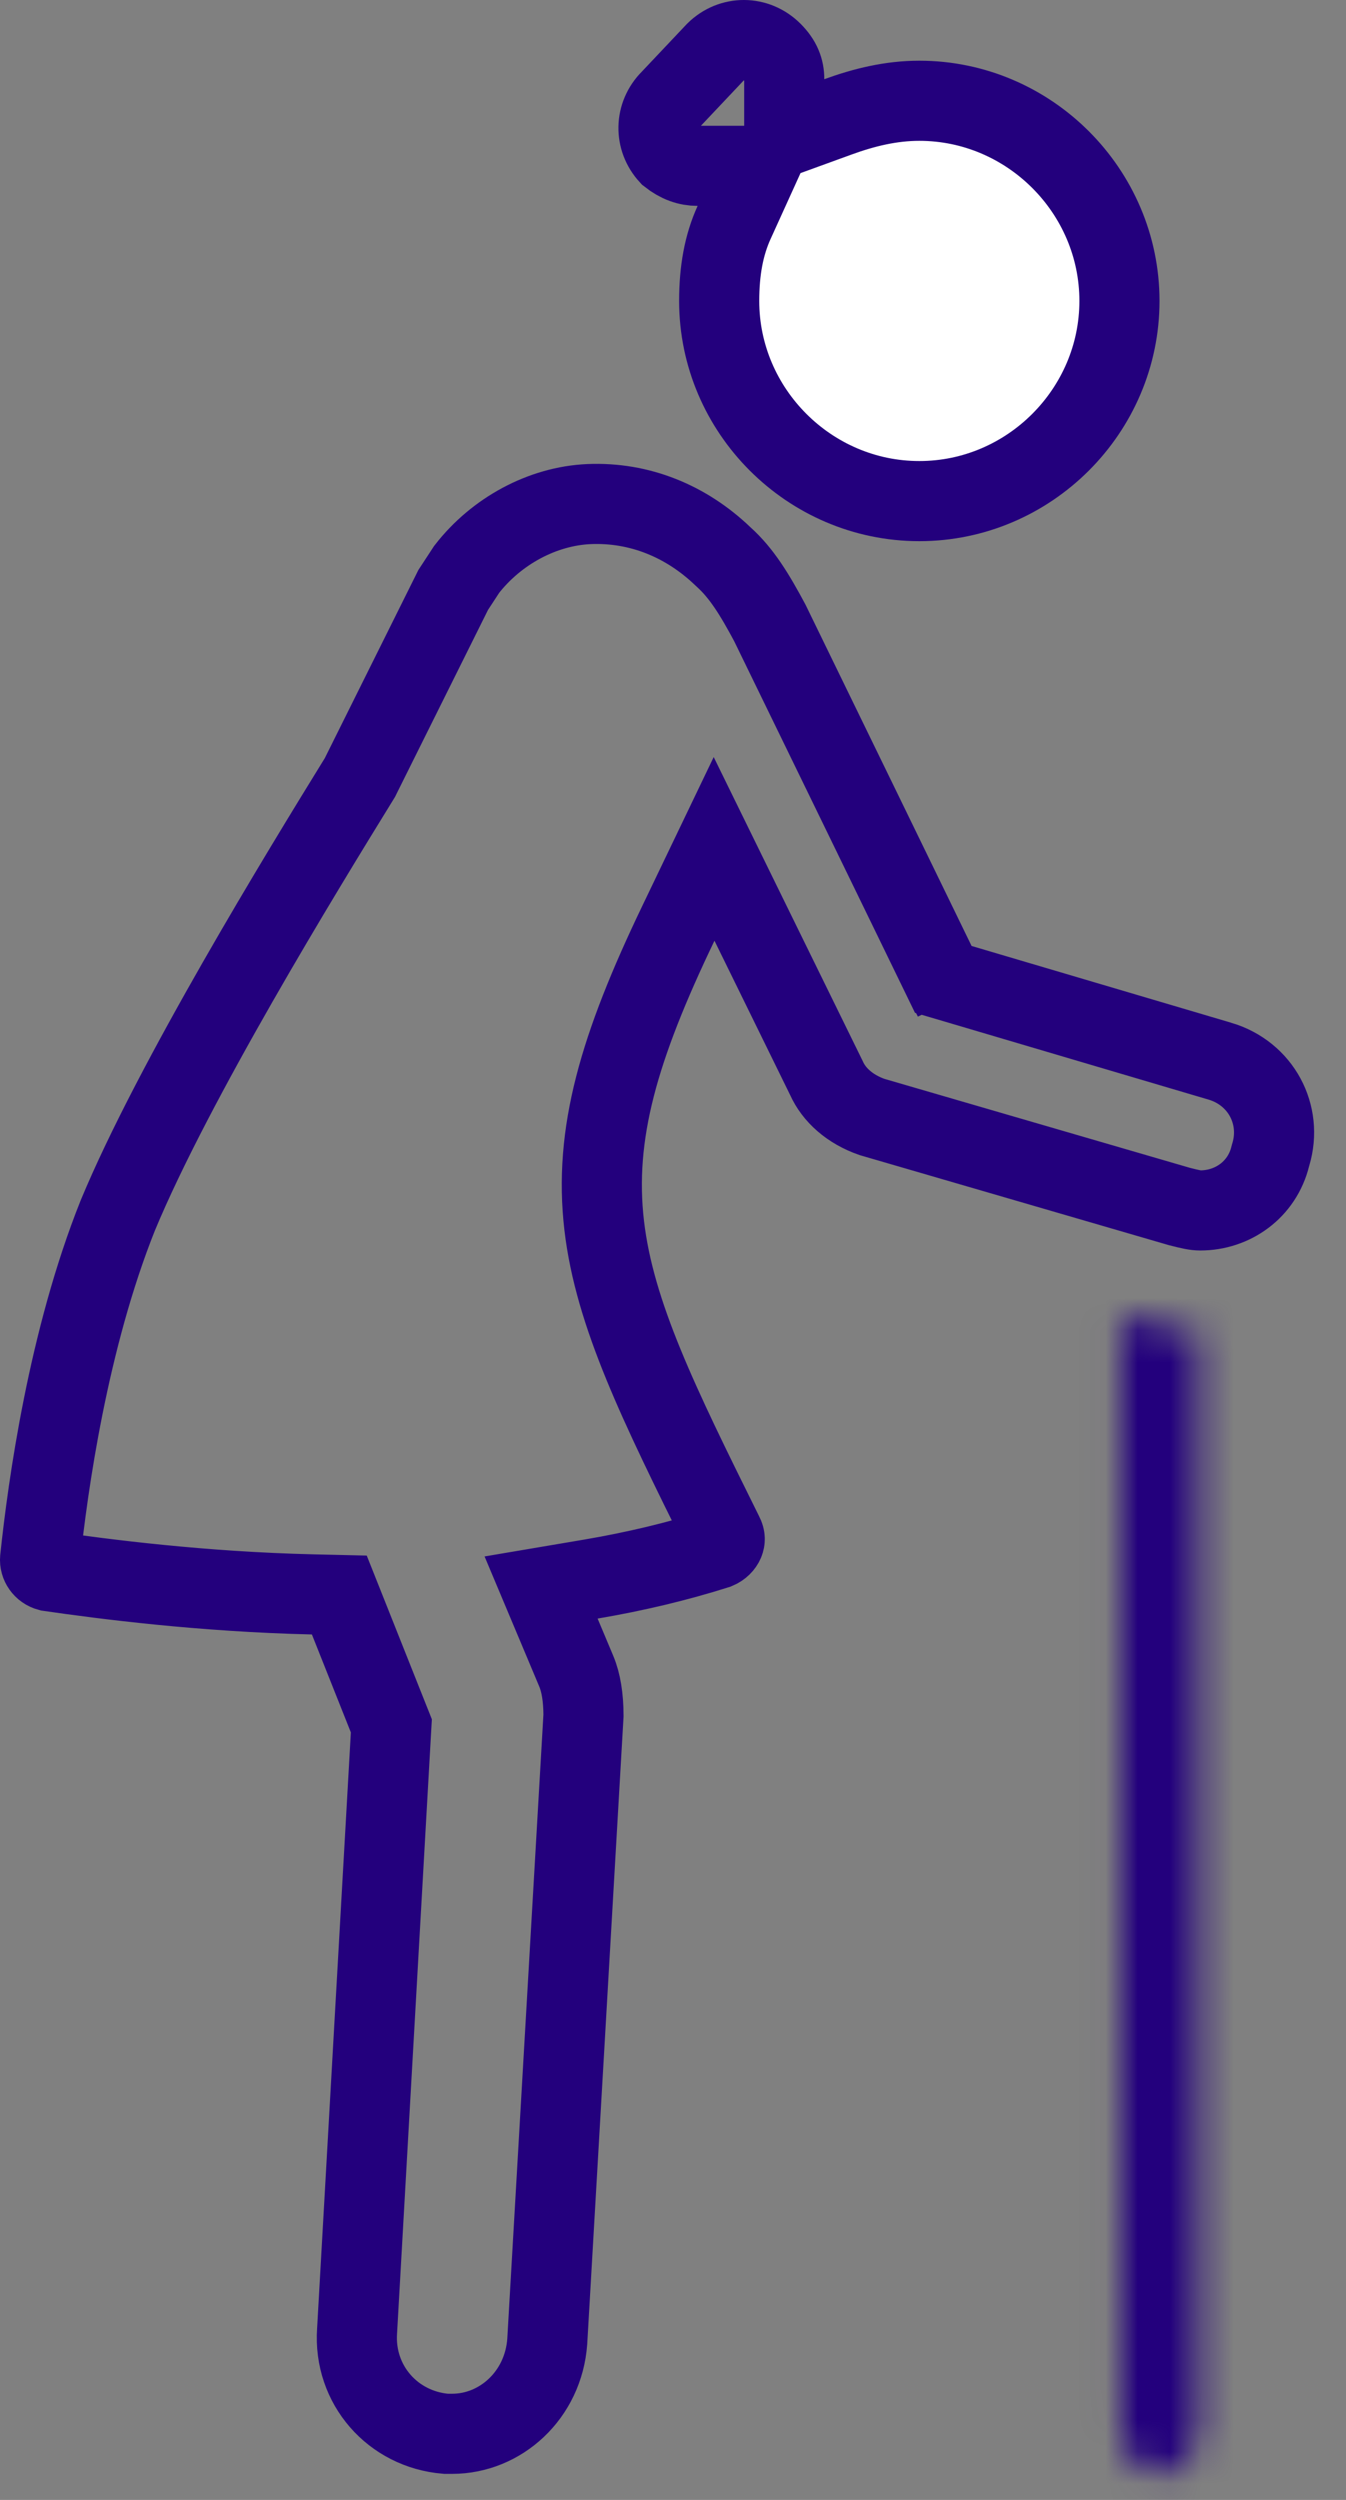
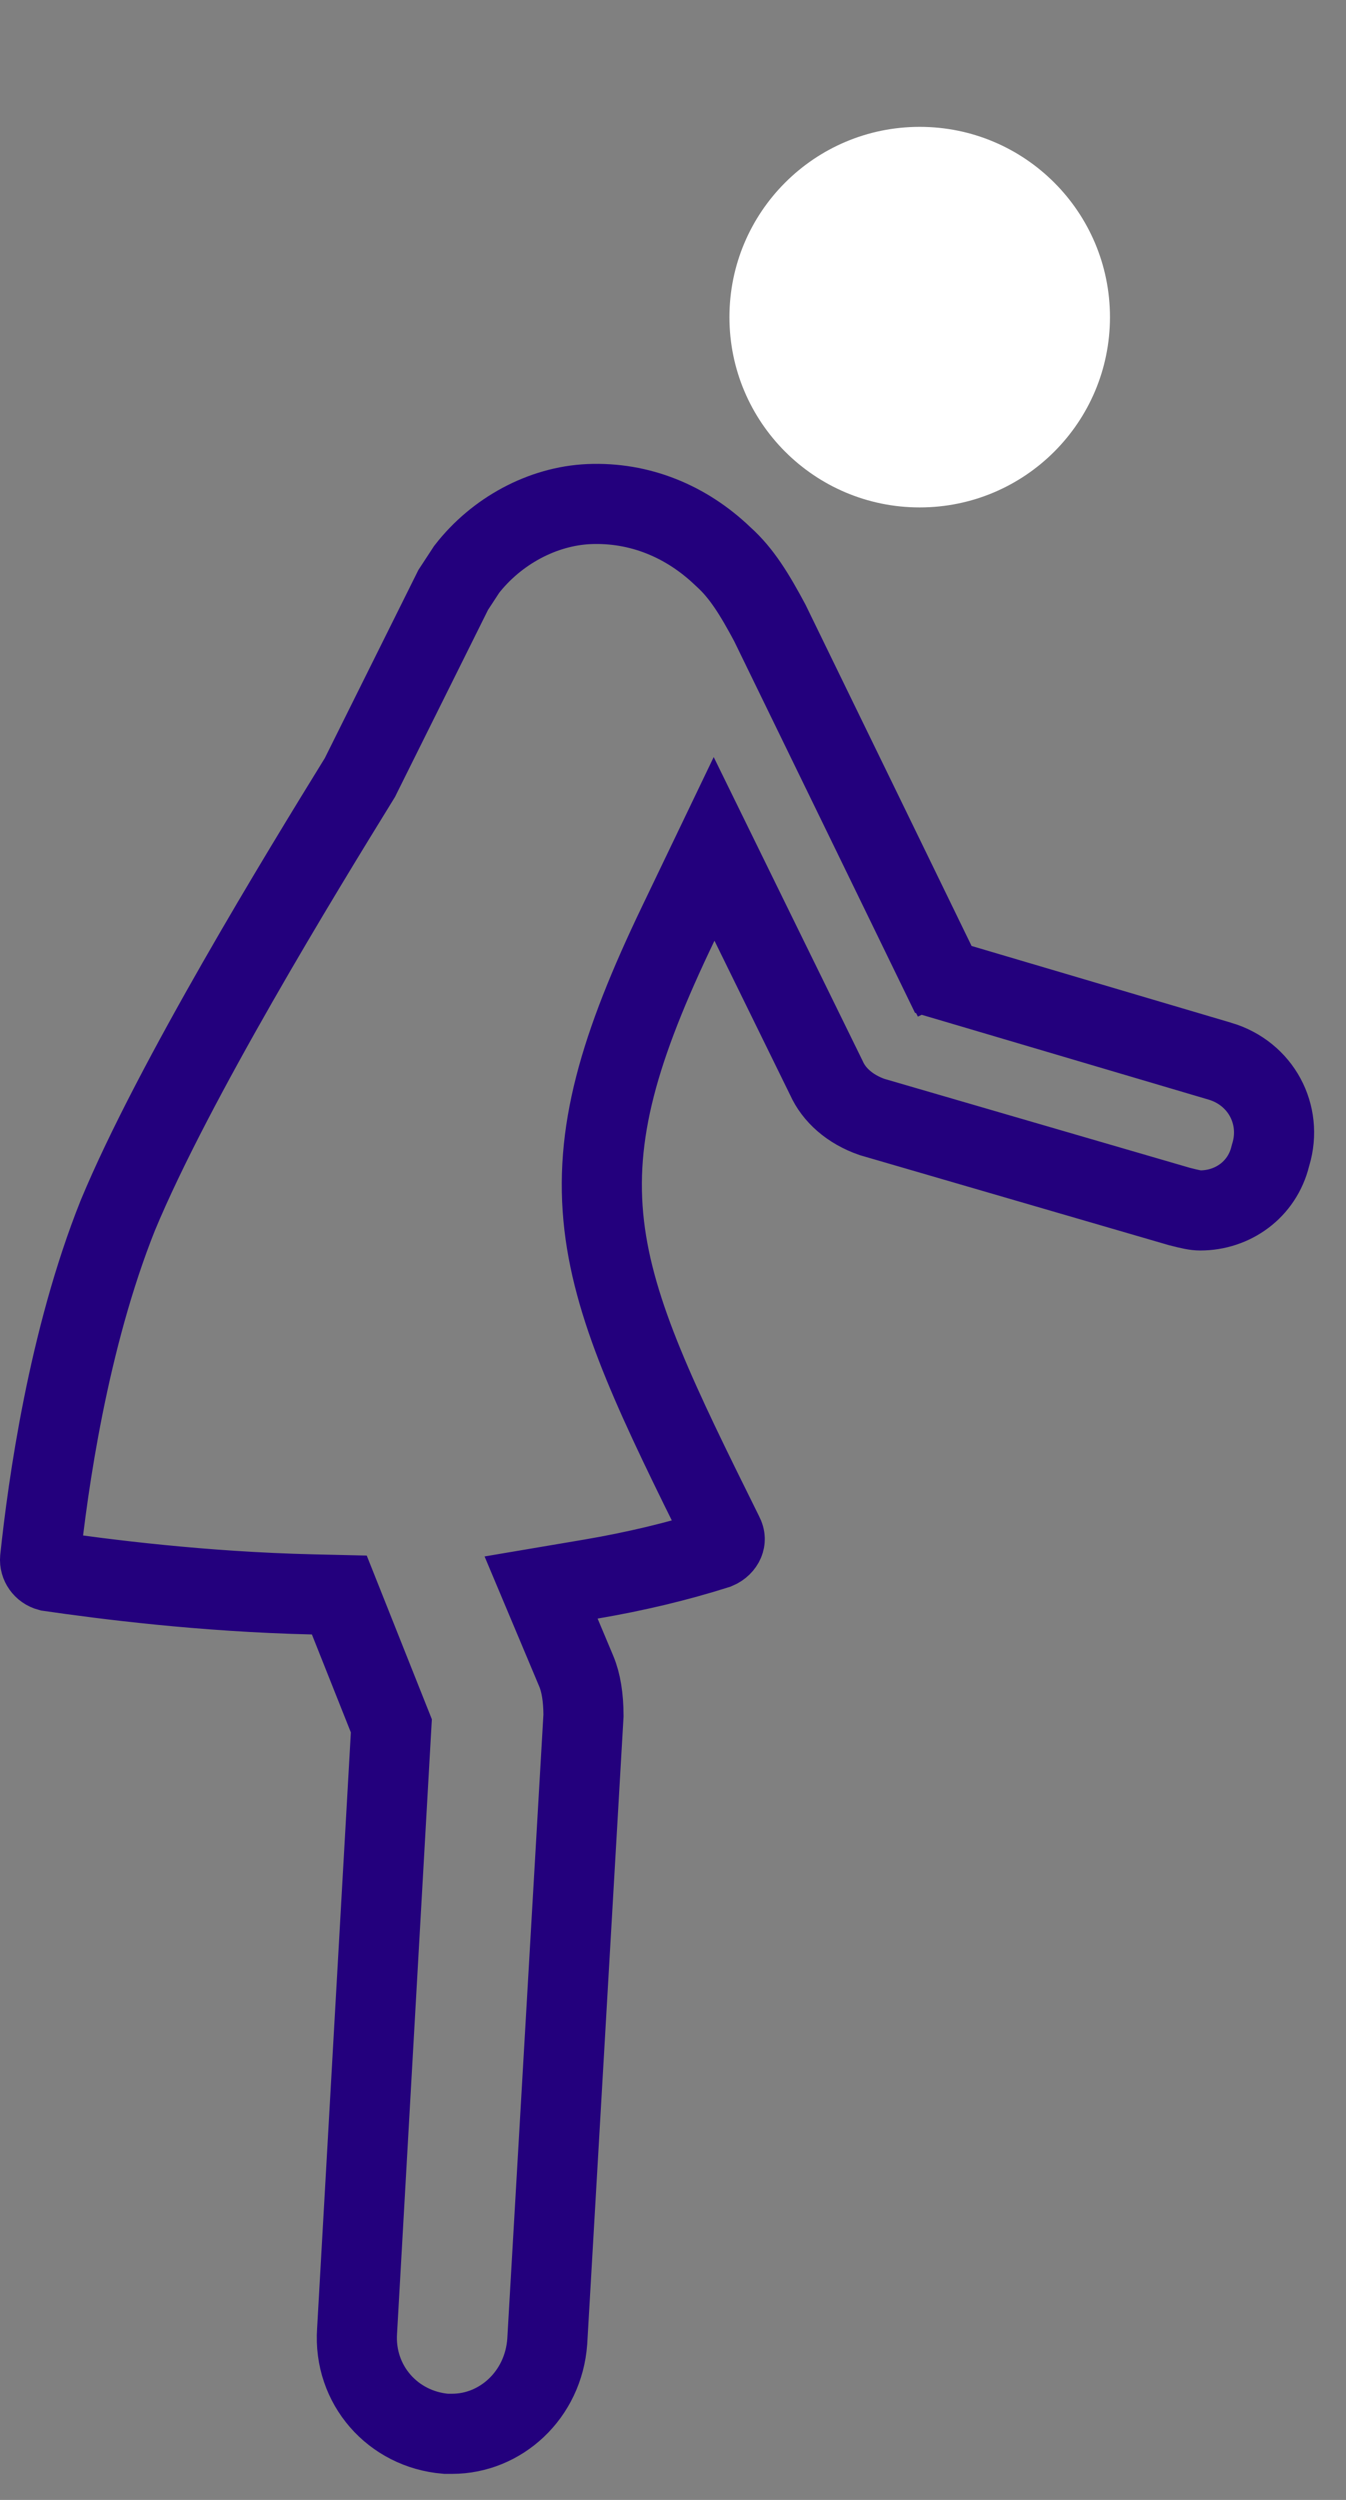
<svg xmlns="http://www.w3.org/2000/svg" width="42" height="78" viewBox="0 0 42 78" fill="none">
  <rect x="0" y="0" width="42" height="78" fill="#808080" stroke="none" />
  <mask id="path-1-inside-1_1155_994" fill="white">
    <path d="M35.712 41.252L34.975 41.006V75.707C34.975 76.529 35.511 77.187 36.181 77.187C36.851 77.187 37.387 76.529 37.387 75.707V41.499C37.253 41.499 37.119 41.499 36.985 41.499C36.583 41.499 36.181 41.417 35.712 41.252Z" />
  </mask>
-   <path d="M35.712 41.252L36.539 38.893L36.522 38.888L36.505 38.882L35.712 41.252ZM34.975 41.006L35.768 38.635L32.475 37.533V41.006H34.975ZM37.387 41.499H39.887V38.999H37.387V41.499ZM36.505 38.882L35.768 38.635L34.181 43.377L34.918 43.623L36.505 38.882ZM32.475 41.006V75.707H37.475V41.006H32.475ZM32.475 75.707C32.475 77.407 33.676 79.687 36.181 79.687V74.687C36.714 74.687 37.086 74.957 37.264 75.176C37.436 75.387 37.475 75.586 37.475 75.707H32.475ZM36.181 79.687C38.686 79.687 39.887 77.407 39.887 75.707H34.887C34.887 75.586 34.925 75.387 35.097 75.176C35.275 74.957 35.648 74.687 36.181 74.687V79.687ZM39.887 75.707V41.499H34.887V75.707H39.887ZM37.387 38.999C37.386 38.999 37.386 38.999 37.386 38.999C37.386 38.999 37.385 38.999 37.385 38.999C37.385 38.999 37.385 38.999 37.384 38.999C37.384 38.999 37.384 38.999 37.384 38.999C37.383 38.999 37.383 38.999 37.383 38.999C37.383 38.999 37.382 38.999 37.382 38.999C37.382 38.999 37.382 38.999 37.381 38.999C37.381 38.999 37.381 38.999 37.38 38.999C37.38 38.999 37.38 38.999 37.38 38.999C37.379 38.999 37.379 38.999 37.379 38.999C37.379 38.999 37.378 38.999 37.378 38.999C37.378 38.999 37.377 38.999 37.377 38.999C37.377 38.999 37.377 38.999 37.377 38.999C37.376 38.999 37.376 38.999 37.376 38.999C37.375 38.999 37.375 38.999 37.375 38.999C37.375 38.999 37.374 38.999 37.374 38.999C37.374 38.999 37.374 38.999 37.373 38.999C37.373 38.999 37.373 38.999 37.373 38.999C37.372 38.999 37.372 38.999 37.372 38.999C37.371 38.999 37.371 38.999 37.371 38.999C37.371 38.999 37.37 38.999 37.37 38.999C37.37 38.999 37.37 38.999 37.369 38.999C37.369 38.999 37.369 38.999 37.369 38.999C37.368 38.999 37.368 38.999 37.368 38.999C37.368 38.999 37.367 38.999 37.367 38.999C37.367 38.999 37.367 38.999 37.366 38.999C37.366 38.999 37.366 38.999 37.365 38.999C37.365 38.999 37.365 38.999 37.365 38.999C37.364 38.999 37.364 38.999 37.364 38.999C37.364 38.999 37.363 38.999 37.363 38.999C37.363 38.999 37.363 38.999 37.362 38.999C37.362 38.999 37.362 38.999 37.362 38.999C37.361 38.999 37.361 38.999 37.361 38.999C37.361 38.999 37.36 38.999 37.36 38.999C37.36 38.999 37.359 38.999 37.359 38.999C37.359 38.999 37.359 38.999 37.358 38.999C37.358 38.999 37.358 38.999 37.358 38.999C37.357 38.999 37.357 38.999 37.357 38.999C37.357 38.999 37.356 38.999 37.356 38.999C37.356 38.999 37.355 38.999 37.355 38.999C37.355 38.999 37.355 38.999 37.355 38.999C37.354 38.999 37.354 38.999 37.354 38.999C37.353 38.999 37.353 38.999 37.353 38.999C37.353 38.999 37.352 38.999 37.352 38.999C37.352 38.999 37.352 38.999 37.351 38.999C37.351 38.999 37.351 38.999 37.351 38.999C37.35 38.999 37.35 38.999 37.35 38.999C37.349 38.999 37.349 38.999 37.349 38.999C37.349 38.999 37.349 38.999 37.348 38.999C37.348 38.999 37.348 38.999 37.347 38.999C37.347 38.999 37.347 38.999 37.347 38.999C37.346 38.999 37.346 38.999 37.346 38.999C37.346 38.999 37.345 38.999 37.345 38.999C37.345 38.999 37.345 38.999 37.344 38.999C37.344 38.999 37.344 38.999 37.343 38.999C37.343 38.999 37.343 38.999 37.343 38.999C37.343 38.999 37.342 38.999 37.342 38.999C37.342 38.999 37.341 38.999 37.341 38.999C37.341 38.999 37.341 38.999 37.34 38.999C37.34 38.999 37.34 38.999 37.34 38.999C37.339 38.999 37.339 38.999 37.339 38.999C37.339 38.999 37.338 38.999 37.338 38.999C37.338 38.999 37.337 38.999 37.337 38.999C37.337 38.999 37.337 38.999 37.336 38.999C37.336 38.999 37.336 38.999 37.336 38.999C37.335 38.999 37.335 38.999 37.335 38.999C37.335 38.999 37.334 38.999 37.334 38.999C37.334 38.999 37.334 38.999 37.333 38.999C37.333 38.999 37.333 38.999 37.333 38.999C37.332 38.999 37.332 38.999 37.332 38.999C37.331 38.999 37.331 38.999 37.331 38.999C37.331 38.999 37.33 38.999 37.33 38.999C37.33 38.999 37.33 38.999 37.329 38.999C37.329 38.999 37.329 38.999 37.329 38.999C37.328 38.999 37.328 38.999 37.328 38.999C37.328 38.999 37.327 38.999 37.327 38.999C37.327 38.999 37.327 38.999 37.326 38.999C37.326 38.999 37.326 38.999 37.325 38.999C37.325 38.999 37.325 38.999 37.325 38.999C37.324 38.999 37.324 38.999 37.324 38.999C37.324 38.999 37.323 38.999 37.323 38.999C37.323 38.999 37.323 38.999 37.322 38.999C37.322 38.999 37.322 38.999 37.322 38.999C37.321 38.999 37.321 38.999 37.321 38.999C37.321 38.999 37.32 38.999 37.32 38.999C37.32 38.999 37.319 38.999 37.319 38.999C37.319 38.999 37.319 38.999 37.318 38.999C37.318 38.999 37.318 38.999 37.318 38.999C37.317 38.999 37.317 38.999 37.317 38.999C37.316 38.999 37.316 38.999 37.316 38.999C37.316 38.999 37.316 38.999 37.315 38.999C37.315 38.999 37.315 38.999 37.315 38.999C37.314 38.999 37.314 38.999 37.314 38.999C37.313 38.999 37.313 38.999 37.313 38.999C37.313 38.999 37.312 38.999 37.312 38.999C37.312 38.999 37.312 38.999 37.311 38.999C37.311 38.999 37.311 38.999 37.31 38.999C37.31 38.999 37.31 38.999 37.31 38.999C37.309 38.999 37.309 38.999 37.309 38.999C37.309 38.999 37.308 38.999 37.308 38.999C37.308 38.999 37.308 38.999 37.307 38.999C37.307 38.999 37.307 38.999 37.307 38.999C37.306 38.999 37.306 38.999 37.306 38.999C37.306 38.999 37.305 38.999 37.305 38.999C37.305 38.999 37.304 38.999 37.304 38.999C37.304 38.999 37.304 38.999 37.303 38.999C37.303 38.999 37.303 38.999 37.303 38.999C37.302 38.999 37.302 38.999 37.302 38.999C37.302 38.999 37.301 38.999 37.301 38.999C37.301 38.999 37.301 38.999 37.3 38.999C37.3 38.999 37.3 38.999 37.3 38.999C37.299 38.999 37.299 38.999 37.299 38.999C37.298 38.999 37.298 38.999 37.298 38.999C37.298 38.999 37.297 38.999 37.297 38.999C37.297 38.999 37.297 38.999 37.296 38.999C37.296 38.999 37.296 38.999 37.296 38.999C37.295 38.999 37.295 38.999 37.295 38.999C37.295 38.999 37.294 38.999 37.294 38.999C37.294 38.999 37.294 38.999 37.293 38.999C37.293 38.999 37.293 38.999 37.292 38.999C37.292 38.999 37.292 38.999 37.292 38.999C37.291 38.999 37.291 38.999 37.291 38.999C37.291 38.999 37.29 38.999 37.29 38.999C37.29 38.999 37.29 38.999 37.289 38.999C37.289 38.999 37.289 38.999 37.288 38.999C37.288 38.999 37.288 38.999 37.288 38.999C37.288 38.999 37.287 38.999 37.287 38.999C37.287 38.999 37.286 38.999 37.286 38.999C37.286 38.999 37.286 38.999 37.285 38.999C37.285 38.999 37.285 38.999 37.285 38.999C37.284 38.999 37.284 38.999 37.284 38.999C37.284 38.999 37.283 38.999 37.283 38.999C37.283 38.999 37.282 38.999 37.282 38.999C37.282 38.999 37.282 38.999 37.282 38.999C37.281 38.999 37.281 38.999 37.281 38.999C37.28 38.999 37.28 38.999 37.28 38.999C37.28 38.999 37.279 38.999 37.279 38.999C37.279 38.999 37.279 38.999 37.278 38.999C37.278 38.999 37.278 38.999 37.278 38.999C37.277 38.999 37.277 38.999 37.277 38.999C37.276 38.999 37.276 38.999 37.276 38.999C37.276 38.999 37.276 38.999 37.275 38.999C37.275 38.999 37.275 38.999 37.274 38.999C37.274 38.999 37.274 38.999 37.274 38.999C37.273 38.999 37.273 38.999 37.273 38.999C37.273 38.999 37.272 38.999 37.272 38.999C37.272 38.999 37.272 38.999 37.271 38.999C37.271 38.999 37.271 38.999 37.27 38.999C37.27 38.999 37.27 38.999 37.27 38.999C37.269 38.999 37.269 38.999 37.269 38.999C37.269 38.999 37.268 38.999 37.268 38.999C37.268 38.999 37.268 38.999 37.267 38.999C37.267 38.999 37.267 38.999 37.267 38.999C37.266 38.999 37.266 38.999 37.266 38.999C37.266 38.999 37.265 38.999 37.265 38.999C37.265 38.999 37.264 38.999 37.264 38.999C37.264 38.999 37.264 38.999 37.263 38.999C37.263 38.999 37.263 38.999 37.263 38.999C37.262 38.999 37.262 38.999 37.262 38.999C37.262 38.999 37.261 38.999 37.261 38.999C37.261 38.999 37.261 38.999 37.26 38.999C37.26 38.999 37.26 38.999 37.26 38.999C37.259 38.999 37.259 38.999 37.259 38.999C37.258 38.999 37.258 38.999 37.258 38.999C37.258 38.999 37.257 38.999 37.257 38.999C37.257 38.999 37.257 38.999 37.256 38.999C37.256 38.999 37.256 38.999 37.256 38.999C37.255 38.999 37.255 38.999 37.255 38.999C37.255 38.999 37.254 38.999 37.254 38.999C37.254 38.999 37.254 38.999 37.253 38.999C37.253 38.999 37.253 38.999 37.252 38.999C37.252 38.999 37.252 38.999 37.252 38.999C37.251 38.999 37.251 38.999 37.251 38.999C37.251 38.999 37.25 38.999 37.25 38.999C37.25 38.999 37.249 38.999 37.249 38.999C37.249 38.999 37.249 38.999 37.248 38.999C37.248 38.999 37.248 38.999 37.248 38.999C37.248 38.999 37.247 38.999 37.247 38.999C37.247 38.999 37.246 38.999 37.246 38.999C37.246 38.999 37.246 38.999 37.245 38.999C37.245 38.999 37.245 38.999 37.245 38.999C37.244 38.999 37.244 38.999 37.244 38.999C37.243 38.999 37.243 38.999 37.243 38.999C37.243 38.999 37.242 38.999 37.242 38.999C37.242 38.999 37.242 38.999 37.241 38.999C37.241 38.999 37.241 38.999 37.241 38.999C37.24 38.999 37.24 38.999 37.24 38.999C37.24 38.999 37.239 38.999 37.239 38.999C37.239 38.999 37.239 38.999 37.238 38.999C37.238 38.999 37.238 38.999 37.237 38.999C37.237 38.999 37.237 38.999 37.237 38.999C37.236 38.999 37.236 38.999 37.236 38.999C37.236 38.999 37.235 38.999 37.235 38.999C37.235 38.999 37.235 38.999 37.234 38.999C37.234 38.999 37.234 38.999 37.234 38.999C37.233 38.999 37.233 38.999 37.233 38.999C37.233 38.999 37.232 38.999 37.232 38.999C37.232 38.999 37.231 38.999 37.231 38.999C37.231 38.999 37.231 38.999 37.23 38.999C37.23 38.999 37.23 38.999 37.23 38.999C37.229 38.999 37.229 38.999 37.229 38.999C37.229 38.999 37.228 38.999 37.228 38.999C37.228 38.999 37.228 38.999 37.227 38.999C37.227 38.999 37.227 38.999 37.227 38.999C37.226 38.999 37.226 38.999 37.226 38.999C37.225 38.999 37.225 38.999 37.225 38.999C37.225 38.999 37.224 38.999 37.224 38.999C37.224 38.999 37.224 38.999 37.223 38.999C37.223 38.999 37.223 38.999 37.223 38.999C37.222 38.999 37.222 38.999 37.222 38.999C37.221 38.999 37.221 38.999 37.221 38.999C37.221 38.999 37.221 38.999 37.22 38.999C37.22 38.999 37.22 38.999 37.219 38.999C37.219 38.999 37.219 38.999 37.219 38.999C37.218 38.999 37.218 38.999 37.218 38.999C37.218 38.999 37.217 38.999 37.217 38.999C37.217 38.999 37.217 38.999 37.216 38.999C37.216 38.999 37.216 38.999 37.215 38.999C37.215 38.999 37.215 38.999 37.215 38.999C37.215 38.999 37.214 38.999 37.214 38.999C37.214 38.999 37.213 38.999 37.213 38.999C37.213 38.999 37.213 38.999 37.212 38.999C37.212 38.999 37.212 38.999 37.212 38.999C37.211 38.999 37.211 38.999 37.211 38.999C37.211 38.999 37.21 38.999 37.21 38.999C37.21 38.999 37.209 38.999 37.209 38.999C37.209 38.999 37.209 38.999 37.209 38.999C37.208 38.999 37.208 38.999 37.208 38.999C37.207 38.999 37.207 38.999 37.207 38.999C37.207 38.999 37.206 38.999 37.206 38.999C37.206 38.999 37.206 38.999 37.205 38.999C37.205 38.999 37.205 38.999 37.205 38.999C37.204 38.999 37.204 38.999 37.204 38.999C37.203 38.999 37.203 38.999 37.203 38.999C37.203 38.999 37.202 38.999 37.202 38.999C37.202 38.999 37.202 38.999 37.201 38.999C37.201 38.999 37.201 38.999 37.201 38.999C37.2 38.999 37.2 38.999 37.2 38.999C37.2 38.999 37.199 38.999 37.199 38.999C37.199 38.999 37.199 38.999 37.198 38.999C37.198 38.999 37.198 38.999 37.197 38.999C37.197 38.999 37.197 38.999 37.197 38.999C37.196 38.999 37.196 38.999 37.196 38.999C37.196 38.999 37.195 38.999 37.195 38.999C37.195 38.999 37.195 38.999 37.194 38.999C37.194 38.999 37.194 38.999 37.194 38.999C37.193 38.999 37.193 38.999 37.193 38.999C37.193 38.999 37.192 38.999 37.192 38.999C37.192 38.999 37.191 38.999 37.191 38.999C37.191 38.999 37.191 38.999 37.19 38.999C37.19 38.999 37.19 38.999 37.19 38.999C37.189 38.999 37.189 38.999 37.189 38.999C37.189 38.999 37.188 38.999 37.188 38.999C37.188 38.999 37.188 38.999 37.187 38.999C37.187 38.999 37.187 38.999 37.187 38.999C37.186 38.999 37.186 38.999 37.186 38.999C37.185 38.999 37.185 38.999 37.185 38.999C37.185 38.999 37.184 38.999 37.184 38.999C37.184 38.999 37.184 38.999 37.183 38.999C37.183 38.999 37.183 38.999 37.182 38.999C37.182 38.999 37.182 38.999 37.182 38.999C37.181 38.999 37.181 38.999 37.181 38.999C37.181 38.999 37.181 38.999 37.18 38.999C37.18 38.999 37.18 38.999 37.179 38.999C37.179 38.999 37.179 38.999 37.179 38.999C37.178 38.999 37.178 38.999 37.178 38.999C37.178 38.999 37.177 38.999 37.177 38.999C37.177 38.999 37.176 38.999 37.176 38.999C37.176 38.999 37.176 38.999 37.175 38.999C37.175 38.999 37.175 38.999 37.175 38.999C37.174 38.999 37.174 38.999 37.174 38.999C37.174 38.999 37.173 38.999 37.173 38.999C37.173 38.999 37.173 38.999 37.172 38.999C37.172 38.999 37.172 38.999 37.172 38.999C37.171 38.999 37.171 38.999 37.171 38.999C37.17 38.999 37.17 38.999 37.17 38.999C37.17 38.999 37.169 38.999 37.169 38.999C37.169 38.999 37.169 38.999 37.168 38.999C37.168 38.999 37.168 38.999 37.168 38.999C37.167 38.999 37.167 38.999 37.167 38.999C37.167 38.999 37.166 38.999 37.166 38.999C37.166 38.999 37.166 38.999 37.165 38.999C37.165 38.999 37.165 38.999 37.164 38.999C37.164 38.999 37.164 38.999 37.164 38.999C37.163 38.999 37.163 38.999 37.163 38.999C37.163 38.999 37.162 38.999 37.162 38.999C37.162 38.999 37.162 38.999 37.161 38.999C37.161 38.999 37.161 38.999 37.161 38.999C37.16 38.999 37.16 38.999 37.16 38.999C37.16 38.999 37.159 38.999 37.159 38.999C37.159 38.999 37.158 38.999 37.158 38.999C37.158 38.999 37.158 38.999 37.157 38.999C37.157 38.999 37.157 38.999 37.157 38.999C37.156 38.999 37.156 38.999 37.156 38.999C37.156 38.999 37.155 38.999 37.155 38.999C37.155 38.999 37.154 38.999 37.154 38.999C37.154 38.999 37.154 38.999 37.154 38.999C37.153 38.999 37.153 38.999 37.153 38.999C37.152 38.999 37.152 38.999 37.152 38.999C37.152 38.999 37.151 38.999 37.151 38.999C37.151 38.999 37.151 38.999 37.15 38.999C37.15 38.999 37.15 38.999 37.15 38.999C37.149 38.999 37.149 38.999 37.149 38.999C37.148 38.999 37.148 38.999 37.148 38.999C37.148 38.999 37.148 38.999 37.147 38.999C37.147 38.999 37.147 38.999 37.146 38.999C37.146 38.999 37.146 38.999 37.146 38.999C37.145 38.999 37.145 38.999 37.145 38.999C37.145 38.999 37.144 38.999 37.144 38.999C37.144 38.999 37.144 38.999 37.143 38.999C37.143 38.999 37.143 38.999 37.142 38.999C37.142 38.999 37.142 38.999 37.142 38.999C37.142 38.999 37.141 38.999 37.141 38.999C37.141 38.999 37.14 38.999 37.14 38.999C37.14 38.999 37.14 38.999 37.139 38.999C37.139 38.999 37.139 38.999 37.139 38.999C37.138 38.999 37.138 38.999 37.138 38.999C37.138 38.999 37.137 38.999 37.137 38.999C37.137 38.999 37.136 38.999 37.136 38.999C37.136 38.999 37.136 38.999 37.135 38.999C37.135 38.999 37.135 38.999 37.135 38.999C37.134 38.999 37.134 38.999 37.134 38.999C37.134 38.999 37.133 38.999 37.133 38.999C37.133 38.999 37.133 38.999 37.132 38.999C37.132 38.999 37.132 38.999 37.132 38.999C37.131 38.999 37.131 38.999 37.131 38.999C37.13 38.999 37.13 38.999 37.13 38.999C37.13 38.999 37.129 38.999 37.129 38.999C37.129 38.999 37.129 38.999 37.128 38.999C37.128 38.999 37.128 38.999 37.128 38.999C37.127 38.999 37.127 38.999 37.127 38.999C37.127 38.999 37.126 38.999 37.126 38.999C37.126 38.999 37.126 38.999 37.125 38.999C37.125 38.999 37.125 38.999 37.124 38.999C37.124 38.999 37.124 38.999 37.124 38.999C37.123 38.999 37.123 38.999 37.123 38.999C37.123 38.999 37.122 38.999 37.122 38.999C37.122 38.999 37.122 38.999 37.121 38.999C37.121 38.999 37.121 38.999 37.12 38.999C37.12 38.999 37.12 38.999 37.12 38.999C37.12 38.999 37.119 38.999 37.119 38.999C37.119 38.999 37.118 38.999 37.118 38.999C37.118 38.999 37.118 38.999 37.117 38.999C37.117 38.999 37.117 38.999 37.117 38.999C37.116 38.999 37.116 38.999 37.116 38.999C37.115 38.999 37.115 38.999 37.115 38.999C37.115 38.999 37.114 38.999 37.114 38.999C37.114 38.999 37.114 38.999 37.113 38.999C37.113 38.999 37.113 38.999 37.113 38.999C37.112 38.999 37.112 38.999 37.112 38.999C37.112 38.999 37.111 38.999 37.111 38.999C37.111 38.999 37.111 38.999 37.11 38.999C37.11 38.999 37.11 38.999 37.109 38.999C37.109 38.999 37.109 38.999 37.109 38.999C37.108 38.999 37.108 38.999 37.108 38.999C37.108 38.999 37.107 38.999 37.107 38.999C37.107 38.999 37.107 38.999 37.106 38.999C37.106 38.999 37.106 38.999 37.106 38.999C37.105 38.999 37.105 38.999 37.105 38.999C37.105 38.999 37.104 38.999 37.104 38.999C37.104 38.999 37.103 38.999 37.103 38.999C37.103 38.999 37.103 38.999 37.102 38.999C37.102 38.999 37.102 38.999 37.102 38.999C37.101 38.999 37.101 38.999 37.101 38.999C37.101 38.999 37.1 38.999 37.1 38.999C37.1 38.999 37.1 38.999 37.099 38.999C37.099 38.999 37.099 38.999 37.099 38.999C37.098 38.999 37.098 38.999 37.098 38.999C37.097 38.999 37.097 38.999 37.097 38.999C37.097 38.999 37.096 38.999 37.096 38.999C37.096 38.999 37.096 38.999 37.095 38.999C37.095 38.999 37.095 38.999 37.095 38.999C37.094 38.999 37.094 38.999 37.094 38.999C37.094 38.999 37.093 38.999 37.093 38.999C37.093 38.999 37.093 38.999 37.092 38.999C37.092 38.999 37.092 38.999 37.092 38.999C37.091 38.999 37.091 38.999 37.091 38.999C37.09 38.999 37.09 38.999 37.09 38.999C37.09 38.999 37.089 38.999 37.089 38.999C37.089 38.999 37.089 38.999 37.088 38.999C37.088 38.999 37.088 38.999 37.087 38.999C37.087 38.999 37.087 38.999 37.087 38.999C37.087 38.999 37.086 38.999 37.086 38.999C37.086 38.999 37.085 38.999 37.085 38.999C37.085 38.999 37.085 38.999 37.084 38.999C37.084 38.999 37.084 38.999 37.084 38.999C37.083 38.999 37.083 38.999 37.083 38.999C37.083 38.999 37.082 38.999 37.082 38.999C37.082 38.999 37.081 38.999 37.081 38.999C37.081 38.999 37.081 38.999 37.081 38.999C37.08 38.999 37.08 38.999 37.08 38.999C37.079 38.999 37.079 38.999 37.079 38.999C37.079 38.999 37.078 38.999 37.078 38.999C37.078 38.999 37.078 38.999 37.077 38.999C37.077 38.999 37.077 38.999 37.077 38.999C37.076 38.999 37.076 38.999 37.076 38.999C37.075 38.999 37.075 38.999 37.075 38.999C37.075 38.999 37.075 38.999 37.074 38.999C37.074 38.999 37.074 38.999 37.073 38.999C37.073 38.999 37.073 38.999 37.073 38.999C37.072 38.999 37.072 38.999 37.072 38.999C37.072 38.999 37.071 38.999 37.071 38.999C37.071 38.999 37.071 38.999 37.07 38.999C37.07 38.999 37.07 38.999 37.069 38.999C37.069 38.999 37.069 38.999 37.069 38.999C37.068 38.999 37.068 38.999 37.068 38.999C37.068 38.999 37.067 38.999 37.067 38.999C37.067 38.999 37.067 38.999 37.066 38.999C37.066 38.999 37.066 38.999 37.066 38.999C37.065 38.999 37.065 38.999 37.065 38.999C37.065 38.999 37.064 38.999 37.064 38.999C37.064 38.999 37.063 38.999 37.063 38.999C37.063 38.999 37.063 38.999 37.062 38.999C37.062 38.999 37.062 38.999 37.062 38.999C37.061 38.999 37.061 38.999 37.061 38.999C37.061 38.999 37.06 38.999 37.06 38.999C37.06 38.999 37.059 38.999 37.059 38.999C37.059 38.999 37.059 38.999 37.059 38.999C37.058 38.999 37.058 38.999 37.058 38.999C37.057 38.999 37.057 38.999 37.057 38.999C37.057 38.999 37.056 38.999 37.056 38.999C37.056 38.999 37.056 38.999 37.055 38.999C37.055 38.999 37.055 38.999 37.055 38.999C37.054 38.999 37.054 38.999 37.054 38.999C37.053 38.999 37.053 38.999 37.053 38.999C37.053 38.999 37.053 38.999 37.052 38.999C37.052 38.999 37.052 38.999 37.051 38.999C37.051 38.999 37.051 38.999 37.051 38.999C37.05 38.999 37.05 38.999 37.05 38.999C37.05 38.999 37.049 38.999 37.049 38.999C37.049 38.999 37.048 38.999 37.048 38.999C37.048 38.999 37.048 38.999 37.047 38.999C37.047 38.999 37.047 38.999 37.047 38.999C37.046 38.999 37.046 38.999 37.046 38.999C37.046 38.999 37.045 38.999 37.045 38.999C37.045 38.999 37.045 38.999 37.044 38.999C37.044 38.999 37.044 38.999 37.044 38.999C37.043 38.999 37.043 38.999 37.043 38.999C37.042 38.999 37.042 38.999 37.042 38.999C37.042 38.999 37.041 38.999 37.041 38.999C37.041 38.999 37.041 38.999 37.04 38.999C37.04 38.999 37.04 38.999 37.04 38.999C37.039 38.999 37.039 38.999 37.039 38.999C37.039 38.999 37.038 38.999 37.038 38.999C37.038 38.999 37.038 38.999 37.037 38.999C37.037 38.999 37.037 38.999 37.036 38.999C37.036 38.999 37.036 38.999 37.036 38.999C37.035 38.999 37.035 38.999 37.035 38.999C37.035 38.999 37.034 38.999 37.034 38.999C37.034 38.999 37.034 38.999 37.033 38.999C37.033 38.999 37.033 38.999 37.033 38.999C37.032 38.999 37.032 38.999 37.032 38.999C37.032 38.999 37.031 38.999 37.031 38.999C37.031 38.999 37.031 38.999 37.03 38.999C37.03 38.999 37.03 38.999 37.029 38.999C37.029 38.999 37.029 38.999 37.029 38.999C37.028 38.999 37.028 38.999 37.028 38.999C37.028 38.999 37.027 38.999 37.027 38.999C37.027 38.999 37.027 38.999 37.026 38.999C37.026 38.999 37.026 38.999 37.026 38.999C37.025 38.999 37.025 38.999 37.025 38.999C37.025 38.999 37.024 38.999 37.024 38.999C37.024 38.999 37.023 38.999 37.023 38.999C37.023 38.999 37.023 38.999 37.022 38.999C37.022 38.999 37.022 38.999 37.022 38.999C37.021 38.999 37.021 38.999 37.021 38.999C37.02 38.999 37.02 38.999 37.02 38.999C37.02 38.999 37.02 38.999 37.019 38.999C37.019 38.999 37.019 38.999 37.018 38.999C37.018 38.999 37.018 38.999 37.018 38.999C37.017 38.999 37.017 38.999 37.017 38.999C37.017 38.999 37.016 38.999 37.016 38.999C37.016 38.999 37.016 38.999 37.015 38.999C37.015 38.999 37.015 38.999 37.014 38.999C37.014 38.999 37.014 38.999 37.014 38.999C37.014 38.999 37.013 38.999 37.013 38.999C37.013 38.999 37.012 38.999 37.012 38.999C37.012 38.999 37.012 38.999 37.011 38.999C37.011 38.999 37.011 38.999 37.011 38.999C37.01 38.999 37.01 38.999 37.01 38.999C37.01 38.999 37.009 38.999 37.009 38.999C37.009 38.999 37.008 38.999 37.008 38.999C37.008 38.999 37.008 38.999 37.007 38.999C37.007 38.999 37.007 38.999 37.007 38.999C37.006 38.999 37.006 38.999 37.006 38.999C37.006 38.999 37.005 38.999 37.005 38.999C37.005 38.999 37.005 38.999 37.004 38.999C37.004 38.999 37.004 38.999 37.004 38.999C37.003 38.999 37.003 38.999 37.003 38.999C37.002 38.999 37.002 38.999 37.002 38.999C37.002 38.999 37.001 38.999 37.001 38.999C37.001 38.999 37.001 38.999 37 38.999C37 38.999 37 38.999 37 38.999C36.999 38.999 36.999 38.999 36.999 38.999C36.999 38.999 36.998 38.999 36.998 38.999C36.998 38.999 36.998 38.999 36.997 38.999C36.997 38.999 36.997 38.999 36.996 38.999C36.996 38.999 36.996 38.999 36.996 38.999C36.995 38.999 36.995 38.999 36.995 38.999C36.995 38.999 36.994 38.999 36.994 38.999C36.994 38.999 36.994 38.999 36.993 38.999C36.993 38.999 36.993 38.999 36.992 38.999C36.992 38.999 36.992 38.999 36.992 38.999C36.992 38.999 36.991 38.999 36.991 38.999C36.991 38.999 36.99 38.999 36.99 38.999C36.99 38.999 36.99 38.999 36.989 38.999C36.989 38.999 36.989 38.999 36.989 38.999C36.988 38.999 36.988 38.999 36.988 38.999C36.988 38.999 36.987 38.999 36.987 38.999C36.987 38.999 36.986 38.999 36.986 38.999C36.986 38.999 36.986 38.999 36.986 38.999C36.985 38.999 36.985 38.999 36.985 38.999V43.999C36.985 43.999 36.985 43.999 36.986 43.999C36.986 43.999 36.986 43.999 36.986 43.999C36.986 43.999 36.987 43.999 36.987 43.999C36.987 43.999 36.988 43.999 36.988 43.999C36.988 43.999 36.988 43.999 36.989 43.999C36.989 43.999 36.989 43.999 36.989 43.999C36.99 43.999 36.99 43.999 36.99 43.999C36.99 43.999 36.991 43.999 36.991 43.999C36.991 43.999 36.992 43.999 36.992 43.999C36.992 43.999 36.992 43.999 36.992 43.999C36.993 43.999 36.993 43.999 36.993 43.999C36.994 43.999 36.994 43.999 36.994 43.999C36.994 43.999 36.995 43.999 36.995 43.999C36.995 43.999 36.995 43.999 36.996 43.999C36.996 43.999 36.996 43.999 36.996 43.999C36.997 43.999 36.997 43.999 36.997 43.999C36.998 43.999 36.998 43.999 36.998 43.999C36.998 43.999 36.999 43.999 36.999 43.999C36.999 43.999 36.999 43.999 37 43.999C37 43.999 37 43.999 37 43.999C37.001 43.999 37.001 43.999 37.001 43.999C37.001 43.999 37.002 43.999 37.002 43.999C37.002 43.999 37.002 43.999 37.003 43.999C37.003 43.999 37.003 43.999 37.004 43.999C37.004 43.999 37.004 43.999 37.004 43.999C37.005 43.999 37.005 43.999 37.005 43.999C37.005 43.999 37.006 43.999 37.006 43.999C37.006 43.999 37.006 43.999 37.007 43.999C37.007 43.999 37.007 43.999 37.007 43.999C37.008 43.999 37.008 43.999 37.008 43.999C37.008 43.999 37.009 43.999 37.009 43.999C37.009 43.999 37.01 43.999 37.01 43.999C37.01 43.999 37.01 43.999 37.011 43.999C37.011 43.999 37.011 43.999 37.011 43.999C37.012 43.999 37.012 43.999 37.012 43.999C37.012 43.999 37.013 43.999 37.013 43.999C37.013 43.999 37.014 43.999 37.014 43.999C37.014 43.999 37.014 43.999 37.014 43.999C37.015 43.999 37.015 43.999 37.015 43.999C37.016 43.999 37.016 43.999 37.016 43.999C37.016 43.999 37.017 43.999 37.017 43.999C37.017 43.999 37.017 43.999 37.018 43.999C37.018 43.999 37.018 43.999 37.018 43.999C37.019 43.999 37.019 43.999 37.019 43.999C37.02 43.999 37.02 43.999 37.02 43.999C37.02 43.999 37.02 43.999 37.021 43.999C37.021 43.999 37.021 43.999 37.022 43.999C37.022 43.999 37.022 43.999 37.022 43.999C37.023 43.999 37.023 43.999 37.023 43.999C37.023 43.999 37.024 43.999 37.024 43.999C37.024 43.999 37.025 43.999 37.025 43.999C37.025 43.999 37.025 43.999 37.026 43.999C37.026 43.999 37.026 43.999 37.026 43.999C37.027 43.999 37.027 43.999 37.027 43.999C37.027 43.999 37.028 43.999 37.028 43.999C37.028 43.999 37.028 43.999 37.029 43.999C37.029 43.999 37.029 43.999 37.029 43.999C37.03 43.999 37.03 43.999 37.03 43.999C37.031 43.999 37.031 43.999 37.031 43.999C37.031 43.999 37.032 43.999 37.032 43.999C37.032 43.999 37.032 43.999 37.033 43.999C37.033 43.999 37.033 43.999 37.033 43.999C37.034 43.999 37.034 43.999 37.034 43.999C37.034 43.999 37.035 43.999 37.035 43.999C37.035 43.999 37.035 43.999 37.036 43.999C37.036 43.999 37.036 43.999 37.036 43.999C37.037 43.999 37.037 43.999 37.037 43.999C37.038 43.999 37.038 43.999 37.038 43.999C37.038 43.999 37.039 43.999 37.039 43.999C37.039 43.999 37.039 43.999 37.04 43.999C37.04 43.999 37.04 43.999 37.04 43.999C37.041 43.999 37.041 43.999 37.041 43.999C37.041 43.999 37.042 43.999 37.042 43.999C37.042 43.999 37.042 43.999 37.043 43.999C37.043 43.999 37.043 43.999 37.044 43.999C37.044 43.999 37.044 43.999 37.044 43.999C37.045 43.999 37.045 43.999 37.045 43.999C37.045 43.999 37.046 43.999 37.046 43.999C37.046 43.999 37.046 43.999 37.047 43.999C37.047 43.999 37.047 43.999 37.047 43.999C37.048 43.999 37.048 43.999 37.048 43.999C37.048 43.999 37.049 43.999 37.049 43.999C37.049 43.999 37.05 43.999 37.05 43.999C37.05 43.999 37.05 43.999 37.051 43.999C37.051 43.999 37.051 43.999 37.051 43.999C37.052 43.999 37.052 43.999 37.052 43.999C37.053 43.999 37.053 43.999 37.053 43.999C37.053 43.999 37.053 43.999 37.054 43.999C37.054 43.999 37.054 43.999 37.055 43.999C37.055 43.999 37.055 43.999 37.055 43.999C37.056 43.999 37.056 43.999 37.056 43.999C37.056 43.999 37.057 43.999 37.057 43.999C37.057 43.999 37.057 43.999 37.058 43.999C37.058 43.999 37.058 43.999 37.059 43.999C37.059 43.999 37.059 43.999 37.059 43.999C37.059 43.999 37.06 43.999 37.06 43.999C37.06 43.999 37.061 43.999 37.061 43.999C37.061 43.999 37.061 43.999 37.062 43.999C37.062 43.999 37.062 43.999 37.062 43.999C37.063 43.999 37.063 43.999 37.063 43.999C37.063 43.999 37.064 43.999 37.064 43.999C37.064 43.999 37.065 43.999 37.065 43.999C37.065 43.999 37.065 43.999 37.066 43.999C37.066 43.999 37.066 43.999 37.066 43.999C37.067 43.999 37.067 43.999 37.067 43.999C37.067 43.999 37.068 43.999 37.068 43.999C37.068 43.999 37.068 43.999 37.069 43.999C37.069 43.999 37.069 43.999 37.069 43.999C37.07 43.999 37.07 43.999 37.07 43.999C37.071 43.999 37.071 43.999 37.071 43.999C37.071 43.999 37.072 43.999 37.072 43.999C37.072 43.999 37.072 43.999 37.073 43.999C37.073 43.999 37.073 43.999 37.073 43.999C37.074 43.999 37.074 43.999 37.074 43.999C37.075 43.999 37.075 43.999 37.075 43.999C37.075 43.999 37.075 43.999 37.076 43.999C37.076 43.999 37.076 43.999 37.077 43.999C37.077 43.999 37.077 43.999 37.077 43.999C37.078 43.999 37.078 43.999 37.078 43.999C37.078 43.999 37.079 43.999 37.079 43.999C37.079 43.999 37.079 43.999 37.08 43.999C37.08 43.999 37.08 43.999 37.081 43.999C37.081 43.999 37.081 43.999 37.081 43.999C37.081 43.999 37.082 43.999 37.082 43.999C37.082 43.999 37.083 43.999 37.083 43.999C37.083 43.999 37.083 43.999 37.084 43.999C37.084 43.999 37.084 43.999 37.084 43.999C37.085 43.999 37.085 43.999 37.085 43.999C37.085 43.999 37.086 43.999 37.086 43.999C37.086 43.999 37.087 43.999 37.087 43.999C37.087 43.999 37.087 43.999 37.087 43.999C37.088 43.999 37.088 43.999 37.088 43.999C37.089 43.999 37.089 43.999 37.089 43.999C37.089 43.999 37.09 43.999 37.09 43.999C37.09 43.999 37.09 43.999 37.091 43.999C37.091 43.999 37.091 43.999 37.092 43.999C37.092 43.999 37.092 43.999 37.092 43.999C37.093 43.999 37.093 43.999 37.093 43.999C37.093 43.999 37.094 43.999 37.094 43.999C37.094 43.999 37.094 43.999 37.095 43.999C37.095 43.999 37.095 43.999 37.095 43.999C37.096 43.999 37.096 43.999 37.096 43.999C37.096 43.999 37.097 43.999 37.097 43.999C37.097 43.999 37.097 43.999 37.098 43.999C37.098 43.999 37.098 43.999 37.099 43.999C37.099 43.999 37.099 43.999 37.099 43.999C37.1 43.999 37.1 43.999 37.1 43.999C37.1 43.999 37.101 43.999 37.101 43.999C37.101 43.999 37.101 43.999 37.102 43.999C37.102 43.999 37.102 43.999 37.102 43.999C37.103 43.999 37.103 43.999 37.103 43.999C37.103 43.999 37.104 43.999 37.104 43.999C37.104 43.999 37.105 43.999 37.105 43.999C37.105 43.999 37.105 43.999 37.106 43.999C37.106 43.999 37.106 43.999 37.106 43.999C37.107 43.999 37.107 43.999 37.107 43.999C37.107 43.999 37.108 43.999 37.108 43.999C37.108 43.999 37.108 43.999 37.109 43.999C37.109 43.999 37.109 43.999 37.109 43.999C37.11 43.999 37.11 43.999 37.11 43.999C37.111 43.999 37.111 43.999 37.111 43.999C37.111 43.999 37.112 43.999 37.112 43.999C37.112 43.999 37.112 43.999 37.113 43.999C37.113 43.999 37.113 43.999 37.113 43.999C37.114 43.999 37.114 43.999 37.114 43.999C37.114 43.999 37.115 43.999 37.115 43.999C37.115 43.999 37.115 43.999 37.116 43.999C37.116 43.999 37.116 43.999 37.117 43.999C37.117 43.999 37.117 43.999 37.117 43.999C37.118 43.999 37.118 43.999 37.118 43.999C37.118 43.999 37.119 43.999 37.119 43.999C37.119 43.999 37.12 43.999 37.12 43.999C37.12 43.999 37.12 43.999 37.12 43.999C37.121 43.999 37.121 43.999 37.121 43.999C37.122 43.999 37.122 43.999 37.122 43.999C37.122 43.999 37.123 43.999 37.123 43.999C37.123 43.999 37.123 43.999 37.124 43.999C37.124 43.999 37.124 43.999 37.124 43.999C37.125 43.999 37.125 43.999 37.125 43.999C37.126 43.999 37.126 43.999 37.126 43.999C37.126 43.999 37.127 43.999 37.127 43.999C37.127 43.999 37.127 43.999 37.128 43.999C37.128 43.999 37.128 43.999 37.128 43.999C37.129 43.999 37.129 43.999 37.129 43.999C37.129 43.999 37.13 43.999 37.13 43.999C37.13 43.999 37.13 43.999 37.131 43.999C37.131 43.999 37.131 43.999 37.132 43.999C37.132 43.999 37.132 43.999 37.132 43.999C37.133 43.999 37.133 43.999 37.133 43.999C37.133 43.999 37.134 43.999 37.134 43.999C37.134 43.999 37.134 43.999 37.135 43.999C37.135 43.999 37.135 43.999 37.135 43.999C37.136 43.999 37.136 43.999 37.136 43.999C37.136 43.999 37.137 43.999 37.137 43.999C37.137 43.999 37.138 43.999 37.138 43.999C37.138 43.999 37.138 43.999 37.139 43.999C37.139 43.999 37.139 43.999 37.139 43.999C37.14 43.999 37.14 43.999 37.14 43.999C37.14 43.999 37.141 43.999 37.141 43.999C37.141 43.999 37.142 43.999 37.142 43.999C37.142 43.999 37.142 43.999 37.142 43.999C37.143 43.999 37.143 43.999 37.143 43.999C37.144 43.999 37.144 43.999 37.144 43.999C37.144 43.999 37.145 43.999 37.145 43.999C37.145 43.999 37.145 43.999 37.146 43.999C37.146 43.999 37.146 43.999 37.146 43.999C37.147 43.999 37.147 43.999 37.147 43.999C37.148 43.999 37.148 43.999 37.148 43.999C37.148 43.999 37.148 43.999 37.149 43.999C37.149 43.999 37.149 43.999 37.15 43.999C37.15 43.999 37.15 43.999 37.15 43.999C37.151 43.999 37.151 43.999 37.151 43.999C37.151 43.999 37.152 43.999 37.152 43.999C37.152 43.999 37.152 43.999 37.153 43.999C37.153 43.999 37.153 43.999 37.154 43.999C37.154 43.999 37.154 43.999 37.154 43.999C37.154 43.999 37.155 43.999 37.155 43.999C37.155 43.999 37.156 43.999 37.156 43.999C37.156 43.999 37.156 43.999 37.157 43.999C37.157 43.999 37.157 43.999 37.157 43.999C37.158 43.999 37.158 43.999 37.158 43.999C37.158 43.999 37.159 43.999 37.159 43.999C37.159 43.999 37.16 43.999 37.16 43.999C37.16 43.999 37.16 43.999 37.161 43.999C37.161 43.999 37.161 43.999 37.161 43.999C37.162 43.999 37.162 43.999 37.162 43.999C37.162 43.999 37.163 43.999 37.163 43.999C37.163 43.999 37.163 43.999 37.164 43.999C37.164 43.999 37.164 43.999 37.164 43.999C37.165 43.999 37.165 43.999 37.165 43.999C37.166 43.999 37.166 43.999 37.166 43.999C37.166 43.999 37.167 43.999 37.167 43.999C37.167 43.999 37.167 43.999 37.168 43.999C37.168 43.999 37.168 43.999 37.168 43.999C37.169 43.999 37.169 43.999 37.169 43.999C37.169 43.999 37.17 43.999 37.17 43.999C37.17 43.999 37.17 43.999 37.171 43.999C37.171 43.999 37.171 43.999 37.172 43.999C37.172 43.999 37.172 43.999 37.172 43.999C37.173 43.999 37.173 43.999 37.173 43.999C37.173 43.999 37.174 43.999 37.174 43.999C37.174 43.999 37.174 43.999 37.175 43.999C37.175 43.999 37.175 43.999 37.175 43.999C37.176 43.999 37.176 43.999 37.176 43.999C37.176 43.999 37.177 43.999 37.177 43.999C37.177 43.999 37.178 43.999 37.178 43.999C37.178 43.999 37.178 43.999 37.179 43.999C37.179 43.999 37.179 43.999 37.179 43.999C37.18 43.999 37.18 43.999 37.18 43.999C37.181 43.999 37.181 43.999 37.181 43.999C37.181 43.999 37.181 43.999 37.182 43.999C37.182 43.999 37.182 43.999 37.182 43.999C37.183 43.999 37.183 43.999 37.183 43.999C37.184 43.999 37.184 43.999 37.184 43.999C37.184 43.999 37.185 43.999 37.185 43.999C37.185 43.999 37.185 43.999 37.186 43.999C37.186 43.999 37.186 43.999 37.187 43.999C37.187 43.999 37.187 43.999 37.187 43.999C37.188 43.999 37.188 43.999 37.188 43.999C37.188 43.999 37.189 43.999 37.189 43.999C37.189 43.999 37.189 43.999 37.19 43.999C37.19 43.999 37.19 43.999 37.19 43.999C37.191 43.999 37.191 43.999 37.191 43.999C37.191 43.999 37.192 43.999 37.192 43.999C37.192 43.999 37.193 43.999 37.193 43.999C37.193 43.999 37.193 43.999 37.194 43.999C37.194 43.999 37.194 43.999 37.194 43.999C37.195 43.999 37.195 43.999 37.195 43.999C37.195 43.999 37.196 43.999 37.196 43.999C37.196 43.999 37.196 43.999 37.197 43.999C37.197 43.999 37.197 43.999 37.197 43.999C37.198 43.999 37.198 43.999 37.198 43.999C37.199 43.999 37.199 43.999 37.199 43.999C37.199 43.999 37.2 43.999 37.2 43.999C37.2 43.999 37.2 43.999 37.201 43.999C37.201 43.999 37.201 43.999 37.201 43.999C37.202 43.999 37.202 43.999 37.202 43.999C37.202 43.999 37.203 43.999 37.203 43.999C37.203 43.999 37.203 43.999 37.204 43.999C37.204 43.999 37.204 43.999 37.205 43.999C37.205 43.999 37.205 43.999 37.205 43.999C37.206 43.999 37.206 43.999 37.206 43.999C37.206 43.999 37.207 43.999 37.207 43.999C37.207 43.999 37.207 43.999 37.208 43.999C37.208 43.999 37.208 43.999 37.209 43.999C37.209 43.999 37.209 43.999 37.209 43.999C37.209 43.999 37.21 43.999 37.21 43.999C37.21 43.999 37.211 43.999 37.211 43.999C37.211 43.999 37.211 43.999 37.212 43.999C37.212 43.999 37.212 43.999 37.212 43.999C37.213 43.999 37.213 43.999 37.213 43.999C37.213 43.999 37.214 43.999 37.214 43.999C37.214 43.999 37.215 43.999 37.215 43.999C37.215 43.999 37.215 43.999 37.215 43.999C37.216 43.999 37.216 43.999 37.216 43.999C37.217 43.999 37.217 43.999 37.217 43.999C37.217 43.999 37.218 43.999 37.218 43.999C37.218 43.999 37.218 43.999 37.219 43.999C37.219 43.999 37.219 43.999 37.219 43.999C37.22 43.999 37.22 43.999 37.22 43.999C37.221 43.999 37.221 43.999 37.221 43.999C37.221 43.999 37.221 43.999 37.222 43.999C37.222 43.999 37.222 43.999 37.223 43.999C37.223 43.999 37.223 43.999 37.223 43.999C37.224 43.999 37.224 43.999 37.224 43.999C37.224 43.999 37.225 43.999 37.225 43.999C37.225 43.999 37.225 43.999 37.226 43.999C37.226 43.999 37.226 43.999 37.227 43.999C37.227 43.999 37.227 43.999 37.227 43.999C37.228 43.999 37.228 43.999 37.228 43.999C37.228 43.999 37.229 43.999 37.229 43.999C37.229 43.999 37.229 43.999 37.23 43.999C37.23 43.999 37.23 43.999 37.23 43.999C37.231 43.999 37.231 43.999 37.231 43.999C37.231 43.999 37.232 43.999 37.232 43.999C37.232 43.999 37.233 43.999 37.233 43.999C37.233 43.999 37.233 43.999 37.234 43.999C37.234 43.999 37.234 43.999 37.234 43.999C37.235 43.999 37.235 43.999 37.235 43.999C37.235 43.999 37.236 43.999 37.236 43.999C37.236 43.999 37.236 43.999 37.237 43.999C37.237 43.999 37.237 43.999 37.237 43.999C37.238 43.999 37.238 43.999 37.238 43.999C37.239 43.999 37.239 43.999 37.239 43.999C37.239 43.999 37.24 43.999 37.24 43.999C37.24 43.999 37.24 43.999 37.241 43.999C37.241 43.999 37.241 43.999 37.241 43.999C37.242 43.999 37.242 43.999 37.242 43.999C37.242 43.999 37.243 43.999 37.243 43.999C37.243 43.999 37.243 43.999 37.244 43.999C37.244 43.999 37.244 43.999 37.245 43.999C37.245 43.999 37.245 43.999 37.245 43.999C37.246 43.999 37.246 43.999 37.246 43.999C37.246 43.999 37.247 43.999 37.247 43.999C37.247 43.999 37.248 43.999 37.248 43.999C37.248 43.999 37.248 43.999 37.248 43.999C37.249 43.999 37.249 43.999 37.249 43.999C37.249 43.999 37.25 43.999 37.25 43.999C37.25 43.999 37.251 43.999 37.251 43.999C37.251 43.999 37.251 43.999 37.252 43.999C37.252 43.999 37.252 43.999 37.252 43.999C37.253 43.999 37.253 43.999 37.253 43.999C37.254 43.999 37.254 43.999 37.254 43.999C37.254 43.999 37.255 43.999 37.255 43.999C37.255 43.999 37.255 43.999 37.256 43.999C37.256 43.999 37.256 43.999 37.256 43.999C37.257 43.999 37.257 43.999 37.257 43.999C37.257 43.999 37.258 43.999 37.258 43.999C37.258 43.999 37.258 43.999 37.259 43.999C37.259 43.999 37.259 43.999 37.26 43.999C37.26 43.999 37.26 43.999 37.26 43.999C37.261 43.999 37.261 43.999 37.261 43.999C37.261 43.999 37.262 43.999 37.262 43.999C37.262 43.999 37.262 43.999 37.263 43.999C37.263 43.999 37.263 43.999 37.263 43.999C37.264 43.999 37.264 43.999 37.264 43.999C37.264 43.999 37.265 43.999 37.265 43.999C37.265 43.999 37.266 43.999 37.266 43.999C37.266 43.999 37.266 43.999 37.267 43.999C37.267 43.999 37.267 43.999 37.267 43.999C37.268 43.999 37.268 43.999 37.268 43.999C37.268 43.999 37.269 43.999 37.269 43.999C37.269 43.999 37.269 43.999 37.27 43.999C37.27 43.999 37.27 43.999 37.27 43.999C37.271 43.999 37.271 43.999 37.271 43.999C37.272 43.999 37.272 43.999 37.272 43.999C37.272 43.999 37.273 43.999 37.273 43.999C37.273 43.999 37.273 43.999 37.274 43.999C37.274 43.999 37.274 43.999 37.274 43.999C37.275 43.999 37.275 43.999 37.275 43.999C37.276 43.999 37.276 43.999 37.276 43.999C37.276 43.999 37.276 43.999 37.277 43.999C37.277 43.999 37.277 43.999 37.278 43.999C37.278 43.999 37.278 43.999 37.278 43.999C37.279 43.999 37.279 43.999 37.279 43.999C37.279 43.999 37.28 43.999 37.28 43.999C37.28 43.999 37.28 43.999 37.281 43.999C37.281 43.999 37.281 43.999 37.282 43.999C37.282 43.999 37.282 43.999 37.282 43.999C37.282 43.999 37.283 43.999 37.283 43.999C37.283 43.999 37.284 43.999 37.284 43.999C37.284 43.999 37.284 43.999 37.285 43.999C37.285 43.999 37.285 43.999 37.285 43.999C37.286 43.999 37.286 43.999 37.286 43.999C37.286 43.999 37.287 43.999 37.287 43.999C37.287 43.999 37.288 43.999 37.288 43.999C37.288 43.999 37.288 43.999 37.288 43.999C37.289 43.999 37.289 43.999 37.289 43.999C37.29 43.999 37.29 43.999 37.29 43.999C37.29 43.999 37.291 43.999 37.291 43.999C37.291 43.999 37.291 43.999 37.292 43.999C37.292 43.999 37.292 43.999 37.292 43.999C37.293 43.999 37.293 43.999 37.293 43.999C37.294 43.999 37.294 43.999 37.294 43.999C37.294 43.999 37.295 43.999 37.295 43.999C37.295 43.999 37.295 43.999 37.296 43.999C37.296 43.999 37.296 43.999 37.296 43.999C37.297 43.999 37.297 43.999 37.297 43.999C37.297 43.999 37.298 43.999 37.298 43.999C37.298 43.999 37.298 43.999 37.299 43.999C37.299 43.999 37.299 43.999 37.3 43.999C37.3 43.999 37.3 43.999 37.3 43.999C37.301 43.999 37.301 43.999 37.301 43.999C37.301 43.999 37.302 43.999 37.302 43.999C37.302 43.999 37.302 43.999 37.303 43.999C37.303 43.999 37.303 43.999 37.303 43.999C37.304 43.999 37.304 43.999 37.304 43.999C37.304 43.999 37.305 43.999 37.305 43.999C37.305 43.999 37.306 43.999 37.306 43.999C37.306 43.999 37.306 43.999 37.307 43.999C37.307 43.999 37.307 43.999 37.307 43.999C37.308 43.999 37.308 43.999 37.308 43.999C37.308 43.999 37.309 43.999 37.309 43.999C37.309 43.999 37.309 43.999 37.31 43.999C37.31 43.999 37.31 43.999 37.31 43.999C37.311 43.999 37.311 43.999 37.311 43.999C37.312 43.999 37.312 43.999 37.312 43.999C37.312 43.999 37.313 43.999 37.313 43.999C37.313 43.999 37.313 43.999 37.314 43.999C37.314 43.999 37.314 43.999 37.315 43.999C37.315 43.999 37.315 43.999 37.315 43.999C37.316 43.999 37.316 43.999 37.316 43.999C37.316 43.999 37.316 43.999 37.317 43.999C37.317 43.999 37.317 43.999 37.318 43.999C37.318 43.999 37.318 43.999 37.318 43.999C37.319 43.999 37.319 43.999 37.319 43.999C37.319 43.999 37.32 43.999 37.32 43.999C37.32 43.999 37.321 43.999 37.321 43.999C37.321 43.999 37.321 43.999 37.322 43.999C37.322 43.999 37.322 43.999 37.322 43.999C37.323 43.999 37.323 43.999 37.323 43.999C37.323 43.999 37.324 43.999 37.324 43.999C37.324 43.999 37.324 43.999 37.325 43.999C37.325 43.999 37.325 43.999 37.325 43.999C37.326 43.999 37.326 43.999 37.326 43.999C37.327 43.999 37.327 43.999 37.327 43.999C37.327 43.999 37.328 43.999 37.328 43.999C37.328 43.999 37.328 43.999 37.329 43.999C37.329 43.999 37.329 43.999 37.329 43.999C37.33 43.999 37.33 43.999 37.33 43.999C37.33 43.999 37.331 43.999 37.331 43.999C37.331 43.999 37.331 43.999 37.332 43.999C37.332 43.999 37.332 43.999 37.333 43.999C37.333 43.999 37.333 43.999 37.333 43.999C37.334 43.999 37.334 43.999 37.334 43.999C37.334 43.999 37.335 43.999 37.335 43.999C37.335 43.999 37.335 43.999 37.336 43.999C37.336 43.999 37.336 43.999 37.336 43.999C37.337 43.999 37.337 43.999 37.337 43.999C37.337 43.999 37.338 43.999 37.338 43.999C37.338 43.999 37.339 43.999 37.339 43.999C37.339 43.999 37.339 43.999 37.34 43.999C37.34 43.999 37.34 43.999 37.34 43.999C37.341 43.999 37.341 43.999 37.341 43.999C37.341 43.999 37.342 43.999 37.342 43.999C37.342 43.999 37.343 43.999 37.343 43.999C37.343 43.999 37.343 43.999 37.343 43.999C37.344 43.999 37.344 43.999 37.344 43.999C37.345 43.999 37.345 43.999 37.345 43.999C37.345 43.999 37.346 43.999 37.346 43.999C37.346 43.999 37.346 43.999 37.347 43.999C37.347 43.999 37.347 43.999 37.347 43.999C37.348 43.999 37.348 43.999 37.348 43.999C37.349 43.999 37.349 43.999 37.349 43.999C37.349 43.999 37.349 43.999 37.35 43.999C37.35 43.999 37.35 43.999 37.351 43.999C37.351 43.999 37.351 43.999 37.351 43.999C37.352 43.999 37.352 43.999 37.352 43.999C37.352 43.999 37.353 43.999 37.353 43.999C37.353 43.999 37.353 43.999 37.354 43.999C37.354 43.999 37.354 43.999 37.355 43.999C37.355 43.999 37.355 43.999 37.355 43.999C37.355 43.999 37.356 43.999 37.356 43.999C37.356 43.999 37.357 43.999 37.357 43.999C37.357 43.999 37.357 43.999 37.358 43.999C37.358 43.999 37.358 43.999 37.358 43.999C37.359 43.999 37.359 43.999 37.359 43.999C37.359 43.999 37.36 43.999 37.36 43.999C37.36 43.999 37.361 43.999 37.361 43.999C37.361 43.999 37.361 43.999 37.362 43.999C37.362 43.999 37.362 43.999 37.362 43.999C37.363 43.999 37.363 43.999 37.363 43.999C37.363 43.999 37.364 43.999 37.364 43.999C37.364 43.999 37.364 43.999 37.365 43.999C37.365 43.999 37.365 43.999 37.365 43.999C37.366 43.999 37.366 43.999 37.366 43.999C37.367 43.999 37.367 43.999 37.367 43.999C37.367 43.999 37.368 43.999 37.368 43.999C37.368 43.999 37.368 43.999 37.369 43.999C37.369 43.999 37.369 43.999 37.369 43.999C37.37 43.999 37.37 43.999 37.37 43.999C37.37 43.999 37.371 43.999 37.371 43.999C37.371 43.999 37.371 43.999 37.372 43.999C37.372 43.999 37.372 43.999 37.373 43.999C37.373 43.999 37.373 43.999 37.373 43.999C37.374 43.999 37.374 43.999 37.374 43.999C37.374 43.999 37.375 43.999 37.375 43.999C37.375 43.999 37.375 43.999 37.376 43.999C37.376 43.999 37.376 43.999 37.377 43.999C37.377 43.999 37.377 43.999 37.377 43.999C37.377 43.999 37.378 43.999 37.378 43.999C37.378 43.999 37.379 43.999 37.379 43.999C37.379 43.999 37.379 43.999 37.38 43.999C37.38 43.999 37.38 43.999 37.38 43.999C37.381 43.999 37.381 43.999 37.381 43.999C37.382 43.999 37.382 43.999 37.382 43.999C37.382 43.999 37.383 43.999 37.383 43.999C37.383 43.999 37.383 43.999 37.384 43.999C37.384 43.999 37.384 43.999 37.384 43.999C37.385 43.999 37.385 43.999 37.385 43.999C37.385 43.999 37.386 43.999 37.386 43.999C37.386 43.999 37.386 43.999 37.387 43.999V38.999ZM36.985 38.999C36.944 38.999 36.829 38.995 36.539 38.893L34.884 43.612C35.533 43.839 36.222 43.999 36.985 43.999V38.999Z" fill="#23007D" mask="url(#path-1-inside-1_1155_994)" />
  <circle cx="28.698" cy="9.895" r="5.937" fill="white" />
  <path d="M29.193 30.062L29.434 30.558L29.963 30.714L38.065 33.11C38.065 33.11 38.065 33.11 38.066 33.11C39.348 33.492 40.024 34.777 39.655 36.015L39.646 36.045L39.638 36.075C39.382 37.121 38.462 37.767 37.449 37.767C37.311 37.767 37.145 37.732 36.805 37.645L27.21 34.851C26.522 34.611 26.023 34.166 25.786 33.633L25.776 33.612L25.766 33.592L23.416 28.8L22.282 26.486L21.167 28.81C19.315 32.67 18.518 35.373 18.854 38.243C19.179 41.015 20.56 43.814 22.552 47.834L22.56 47.851L22.57 47.868C22.604 47.933 22.613 47.981 22.614 48.013C22.615 48.047 22.609 48.082 22.593 48.12C22.562 48.193 22.488 48.279 22.365 48.33C21.139 48.718 19.83 49.032 18.438 49.269L16.884 49.532L17.495 50.985L17.981 52.142C18.132 52.501 18.205 52.965 18.207 53.523L17.076 73.058C16.954 74.736 15.615 75.937 14.109 75.937H14.108H14.108H14.107H14.107H14.106H14.106H14.105H14.105H14.104H14.104H14.104H14.103H14.103H14.102H14.102H14.101H14.101H14.1H14.1H14.099H14.099H14.098H14.098H14.097H14.097H14.097H14.096H14.095H14.095H14.095H14.094H14.094H14.093H14.093H14.092H14.092H14.091H14.091H14.09H14.09H14.089H14.089H14.088H14.088H14.088H14.087H14.086H14.086H14.086H14.085H14.085H14.084H14.084H14.083H14.083H14.082H14.082H14.081H14.081H14.08H14.08H14.079H14.079H14.078H14.078H14.078H14.077H14.076H14.076H14.076H14.075H14.075H14.074H14.074H14.073H14.073H14.072H14.072H14.071H14.071H14.07H14.07H14.069H14.069H14.069H14.068H14.068H14.067H14.067H14.066H14.066H14.065H14.065H14.064H14.064H14.063H14.063H14.062H14.062H14.061H14.061H14.06H14.06H14.059H14.059H14.059H14.058H14.057H14.057H14.057H14.056H14.056H14.055H14.055H14.054H14.054H14.053H14.053H14.052H14.052H14.051H14.051H14.05H14.05H14.05H14.049H14.049H14.048H14.048H14.047H14.047H14.046H14.046H14.045H14.045H14.044H14.044H14.043H14.043H14.042H14.042H14.041H14.041H14.04H14.04H14.04H14.039H14.039H14.038H14.038H14.037H14.037H14.036H14.036H14.035H14.035H14.034H14.034H14.033H14.033H14.032H14.032H14.031H14.031H14.03H14.03H14.03H14.029H14.029H14.028H14.028H14.027H14.027H14.026H14.026H14.025H14.025H14.024H14.024H14.023H14.023H14.022H14.022H14.021H14.021H14.021H14.02H14.02H14.019H14.019H14.018H14.018H14.017H14.017H14.016H14.016H14.015H14.015H14.014H14.014H14.013H14.013H14.012H14.012H14.011H14.011H14.011H14.01H14.01H14.009H14.009H14.008H14.008H14.007H14.007H14.006H14.006H14.005H14.005H14.004H14.004H14.003H14.003H14.002H14.002H14.002H14.001H14.001H14H14H13.999H13.999H13.998H13.998H13.997H13.997H13.996H13.996H13.995H13.995H13.994H13.994H13.993H13.993H13.992H13.992H13.992H13.991H13.991H13.99H13.99H13.989H13.989H13.988H13.988H13.987H13.987H13.986H13.986H13.985H13.985H13.984H13.984H13.983H13.983H13.982H13.982H13.982H13.981H13.981H13.98H13.98H13.979H13.979H13.978H13.978H13.977H13.977H13.976H13.976H13.975H13.975H13.974H13.974H13.973H13.973H13.973H13.972H13.972H13.971H13.971H13.97H13.97H13.969H13.969H13.968H13.968H13.967H13.967H13.966H13.966H13.965H13.965H13.964H13.964H13.963H13.963H13.963H13.962H13.962H13.961H13.961H13.96H13.96H13.959H13.959H13.958H13.958H13.957H13.957H13.956H13.956H13.955H13.955H13.954H13.954H13.954H13.953H13.953H13.952H13.952H13.951H13.951H13.95H13.95H13.949H13.949H13.948H13.948H13.947H13.947H13.946H13.946H13.945H13.945H13.944H13.944H13.944H13.943H13.943H13.942H13.942H13.941H13.941H13.94H13.94H13.939H13.939H13.938H13.938H13.937H13.937H13.937H13.936H13.935H13.935H13.935H13.934H13.934H13.933H13.933H13.932H13.932H13.931H13.931H13.93H13.93H13.929H13.929H13.928H13.928H13.927H13.927H13.927H13.926H13.925H13.925H13.925H13.924H13.924H13.923H13.923H13.922H13.922H13.921H13.921H13.92H13.92H13.919H13.919H13.918H13.918H13.918H13.917H13.916H13.916H13.916H13.915H13.915H13.914H13.914H13.913C12.257 75.799 11.028 74.408 11.142 72.727L11.142 72.727L11.143 72.713L12.196 54.124L12.212 53.848L12.11 53.592L10.894 50.535L10.588 49.766L9.762 49.747C6.301 49.667 3.222 49.268 1.531 49.023C1.344 48.973 1.237 48.804 1.251 48.643C1.492 46.356 2.127 41.796 3.677 37.919C5.415 33.735 9.402 27.225 11.202 24.306L11.232 24.257L11.257 24.206L14.142 18.406L14.345 18.096L14.562 17.764C15.489 16.57 16.924 15.793 18.377 15.728C19.953 15.661 21.411 16.258 22.563 17.364L22.576 17.376L22.589 17.388C23.141 17.888 23.541 18.538 24.018 19.428C24.283 19.969 25.561 22.595 26.782 25.105L28.451 28.536L28.99 29.645L29.14 29.953L29.179 30.034L29.189 30.055L29.192 30.06L29.193 30.062L29.193 30.062C29.193 30.062 29.193 30.062 30.317 29.516L29.193 30.062Z" stroke="#23007D" stroke-width="2.5" />
-   <path d="M22.906 6.942L23.709 5.174H21.768C21.463 5.174 21.176 5.073 20.885 4.843C20.422 4.342 20.435 3.595 20.922 3.108L20.935 3.095L20.947 3.082L22.333 1.615C22.833 1.125 23.599 1.128 24.096 1.625C24.372 1.901 24.471 2.165 24.471 2.471V4.256L26.148 3.646C26.971 3.346 27.809 3.144 28.686 3.144C32.114 3.144 34.931 5.962 34.931 9.389C34.931 12.817 32.114 15.635 28.686 15.635C25.259 15.635 22.441 12.817 22.441 9.389C22.441 8.446 22.586 7.645 22.906 6.942Z" stroke="#23007D" stroke-width="2.5" />
</svg>